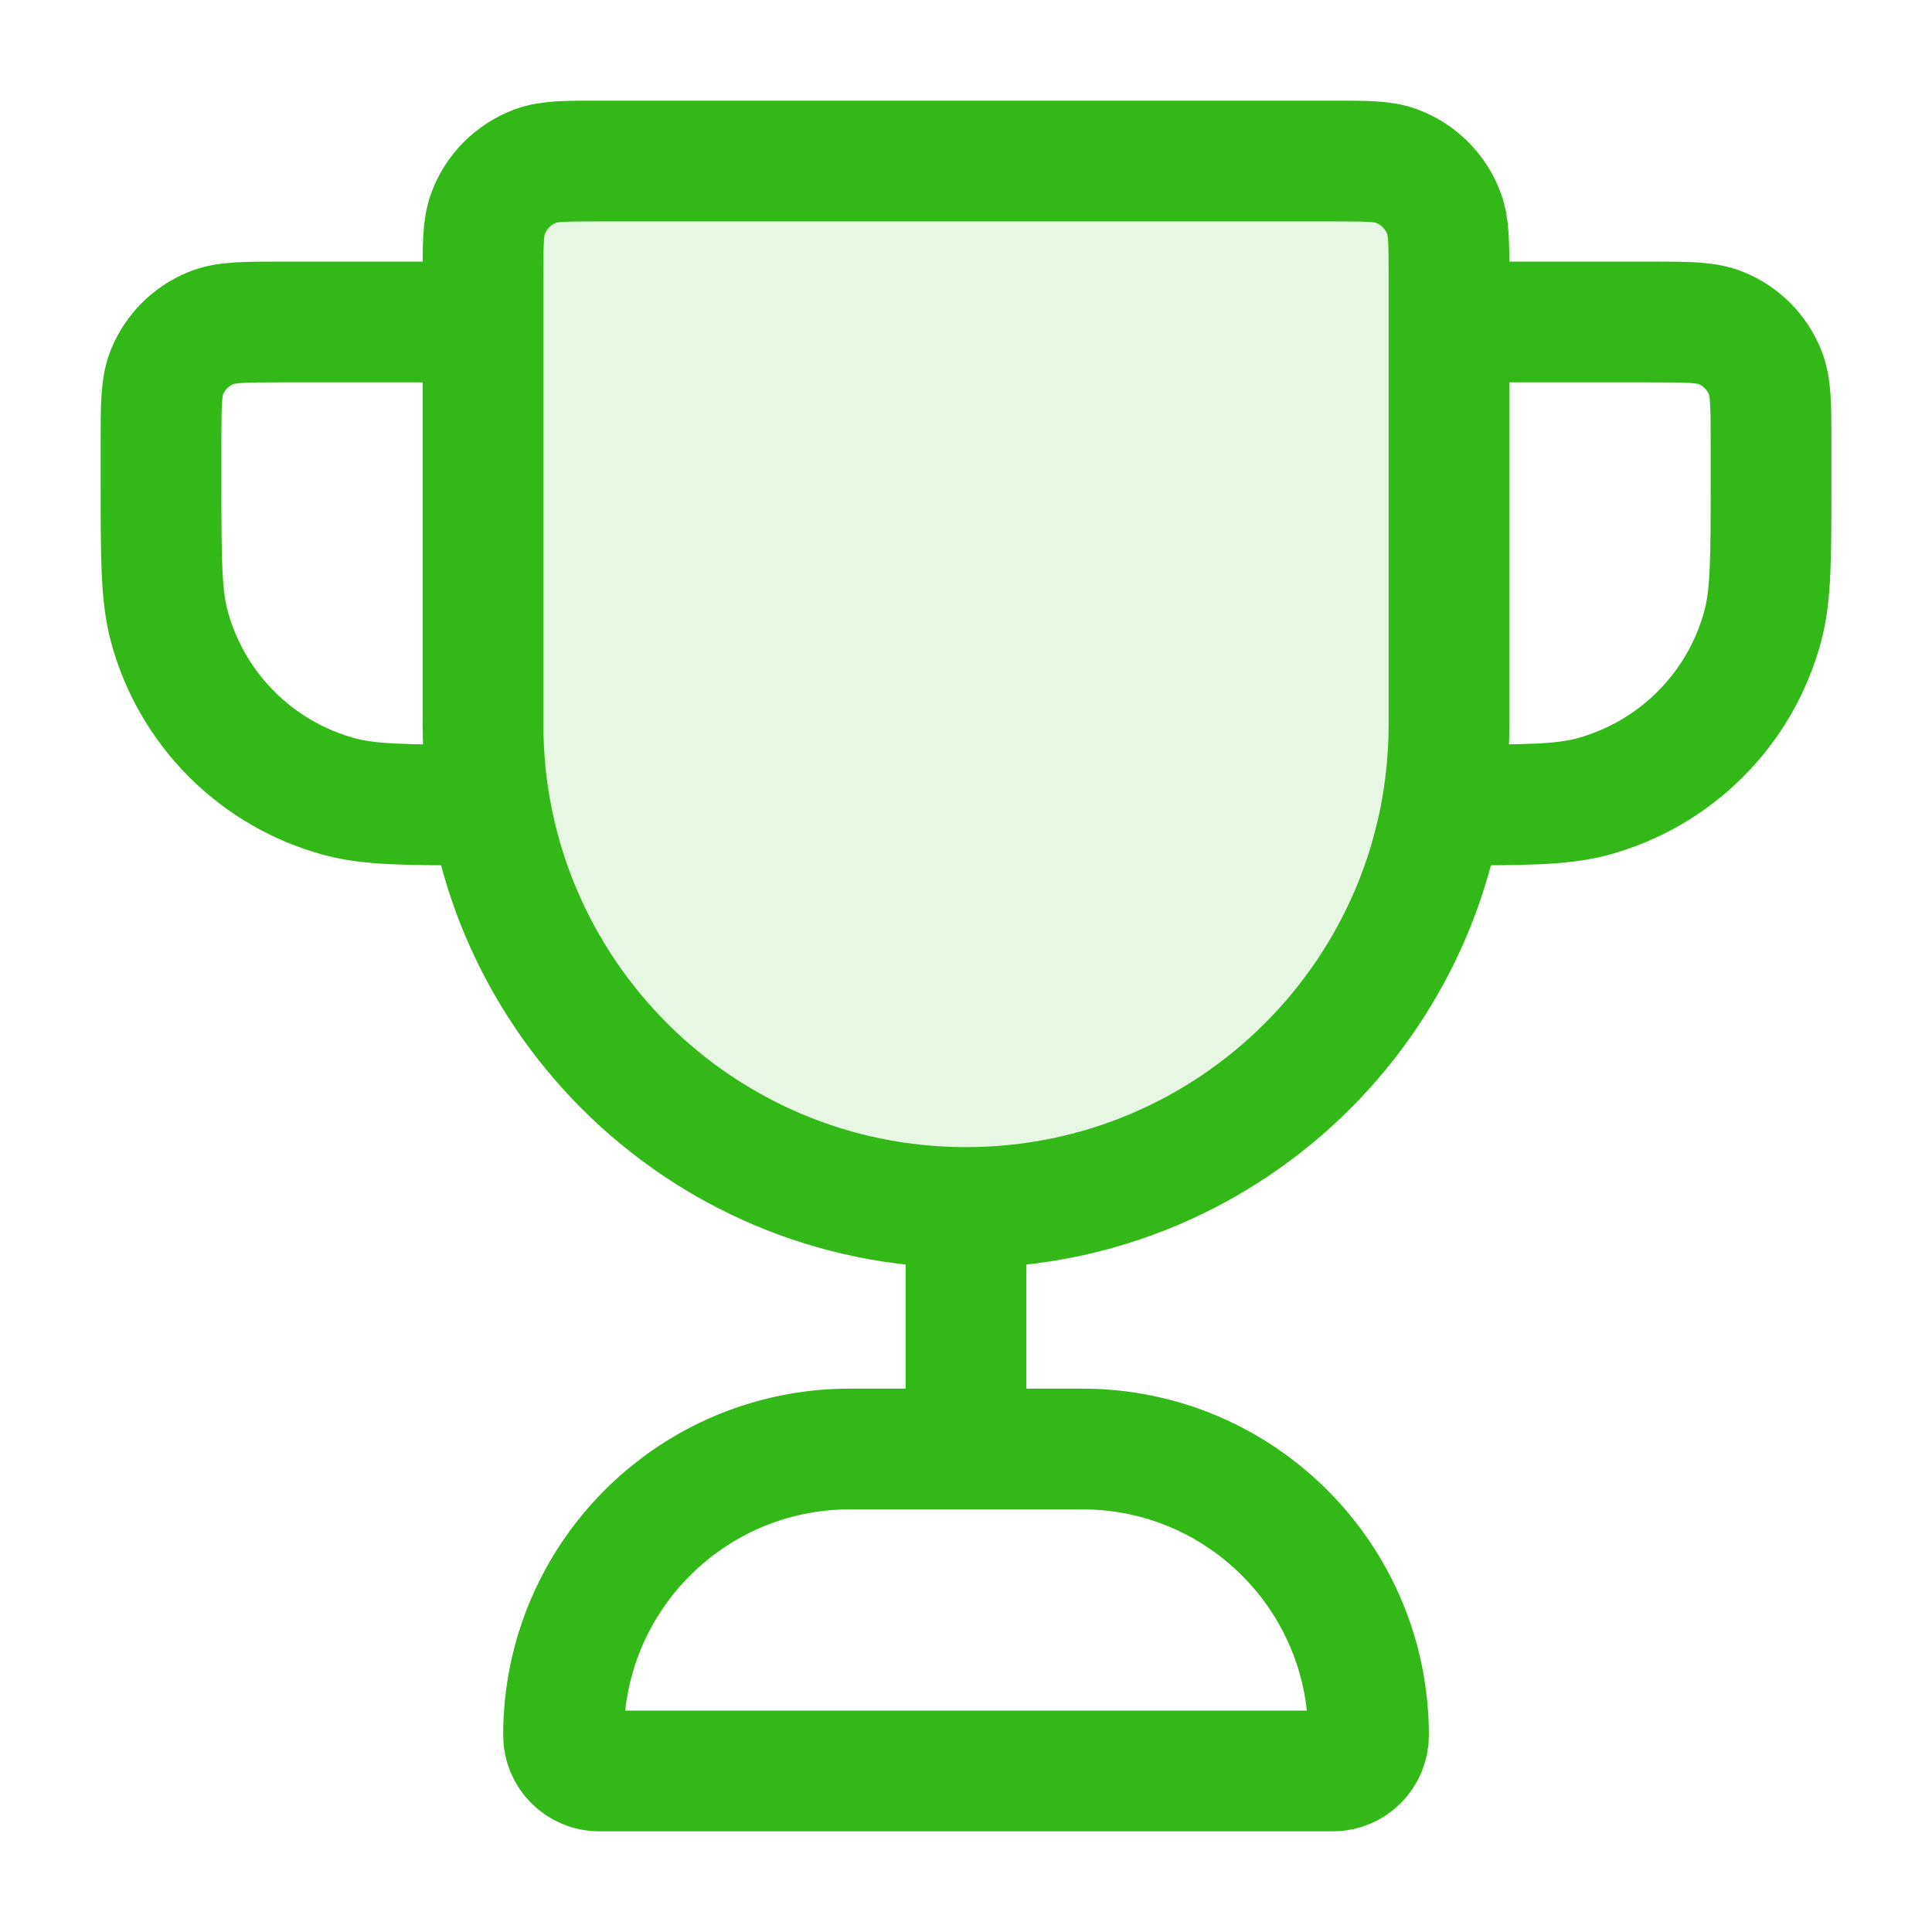
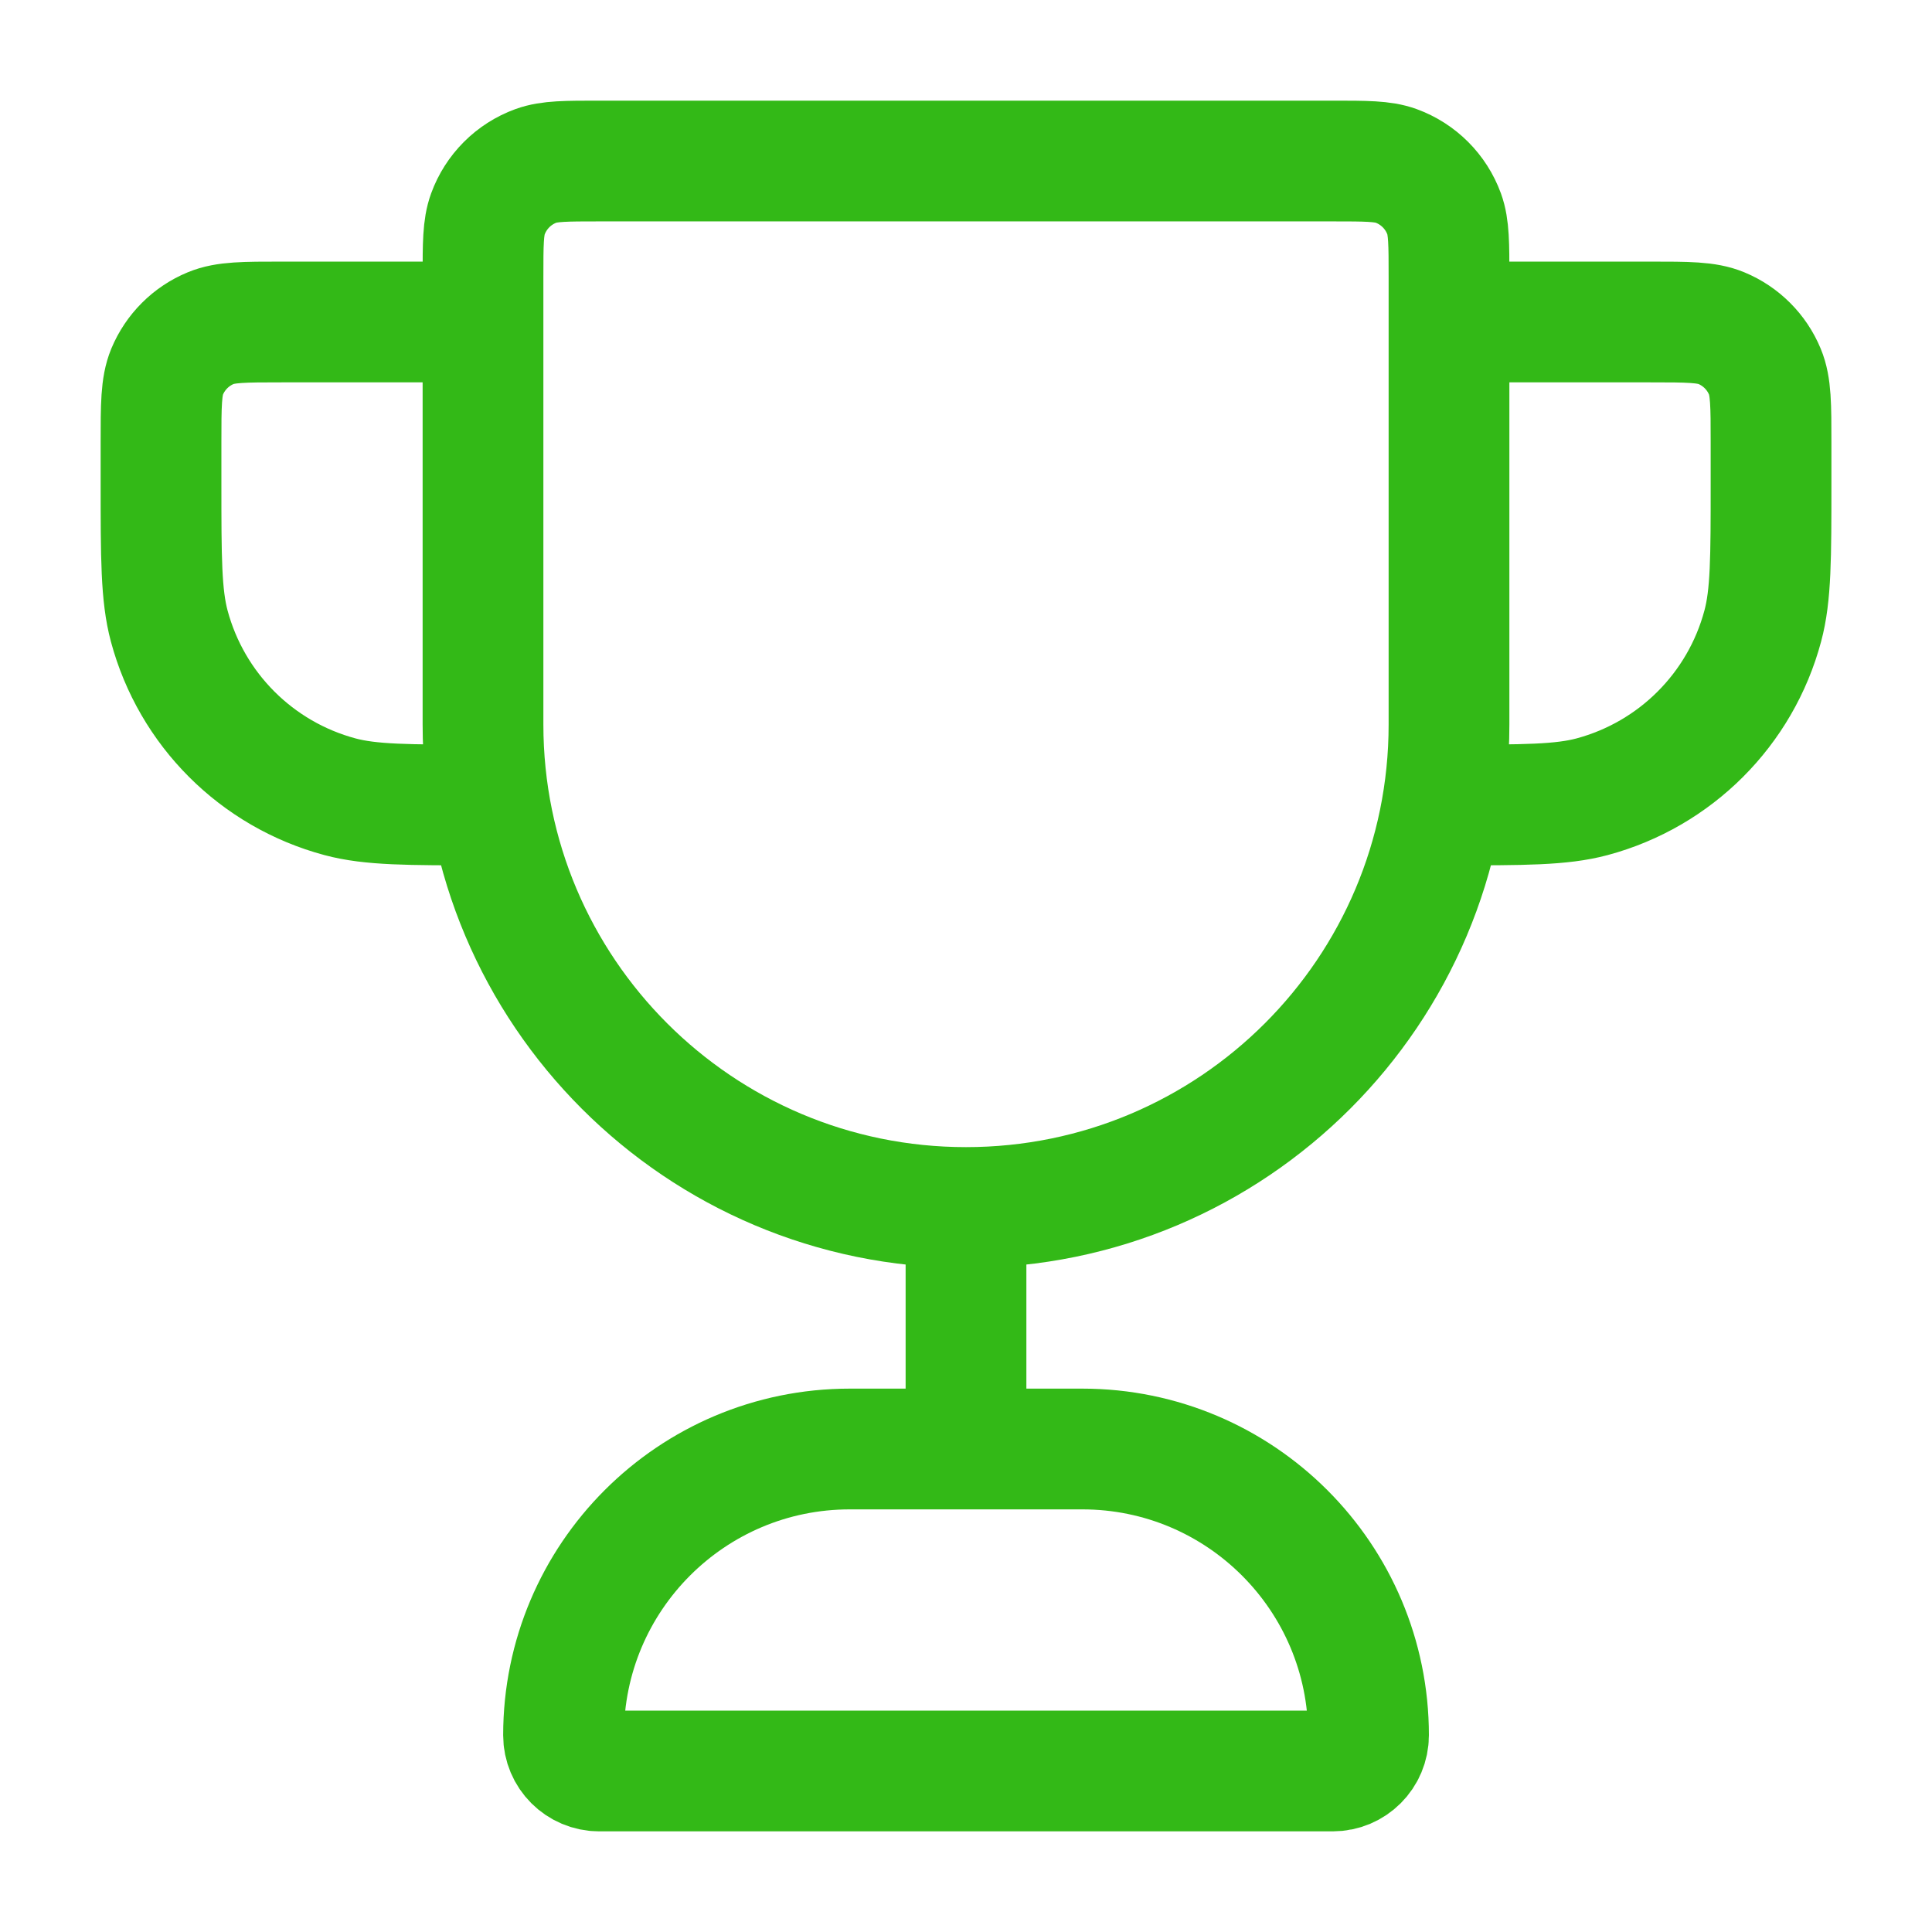
<svg xmlns="http://www.w3.org/2000/svg" width="32" height="32" viewBox="0 0 32 32" fill="none">
-   <path opacity="0.12" d="M8 4.593C8 4.041 8 3.765 8.08 3.544C8.215 3.174 8.507 2.882 8.877 2.747C9.098 2.667 9.374 2.667 9.926 2.667H22.074C22.626 2.667 22.902 2.667 23.123 2.747C23.493 2.882 23.785 3.174 23.92 3.544C24 3.765 24 4.041 24 4.593V12C24 16.418 20.418 20 16 20C11.582 20 8 16.418 8 12V4.593Z" fill="#33B917" />
  <path d="M16 20C11.582 20 8 16.418 8 12V4.593C8 4.041 8 3.765 8.081 3.544C8.216 3.174 8.507 2.882 8.878 2.747C9.099 2.667 9.374 2.667 9.926 2.667H22.075C22.626 2.667 22.902 2.667 23.123 2.747C23.493 2.882 23.785 3.174 23.92 3.544C24 3.765 24 4.041 24 4.593V12C24 16.418 20.419 20 16 20ZM16 20V24M24 5.333H27.334C27.955 5.333 28.265 5.333 28.511 5.435C28.837 5.57 29.097 5.83 29.232 6.156C29.334 6.401 29.334 6.712 29.334 7.333V8C29.334 9.24 29.334 9.86 29.197 10.369C28.828 11.749 27.749 12.827 26.369 13.197C25.86 13.333 25.24 13.333 24 13.333M8 5.333H4.667C4.046 5.333 3.735 5.333 3.49 5.435C3.163 5.57 2.904 5.83 2.768 6.156C2.667 6.401 2.667 6.712 2.667 7.333V8C2.667 9.24 2.667 9.86 2.803 10.369C3.173 11.749 4.251 12.827 5.632 13.197C6.14 13.333 6.76 13.333 8 13.333M9.926 29.333H22.075C22.402 29.333 22.667 29.068 22.667 28.741C22.667 26.123 20.544 24 17.926 24H14.075C11.456 24 9.334 26.123 9.334 28.741C9.334 29.068 9.599 29.333 9.926 29.333Z" stroke="#33B917" stroke-width="2" stroke-linecap="round" stroke-linejoin="round" />
</svg>